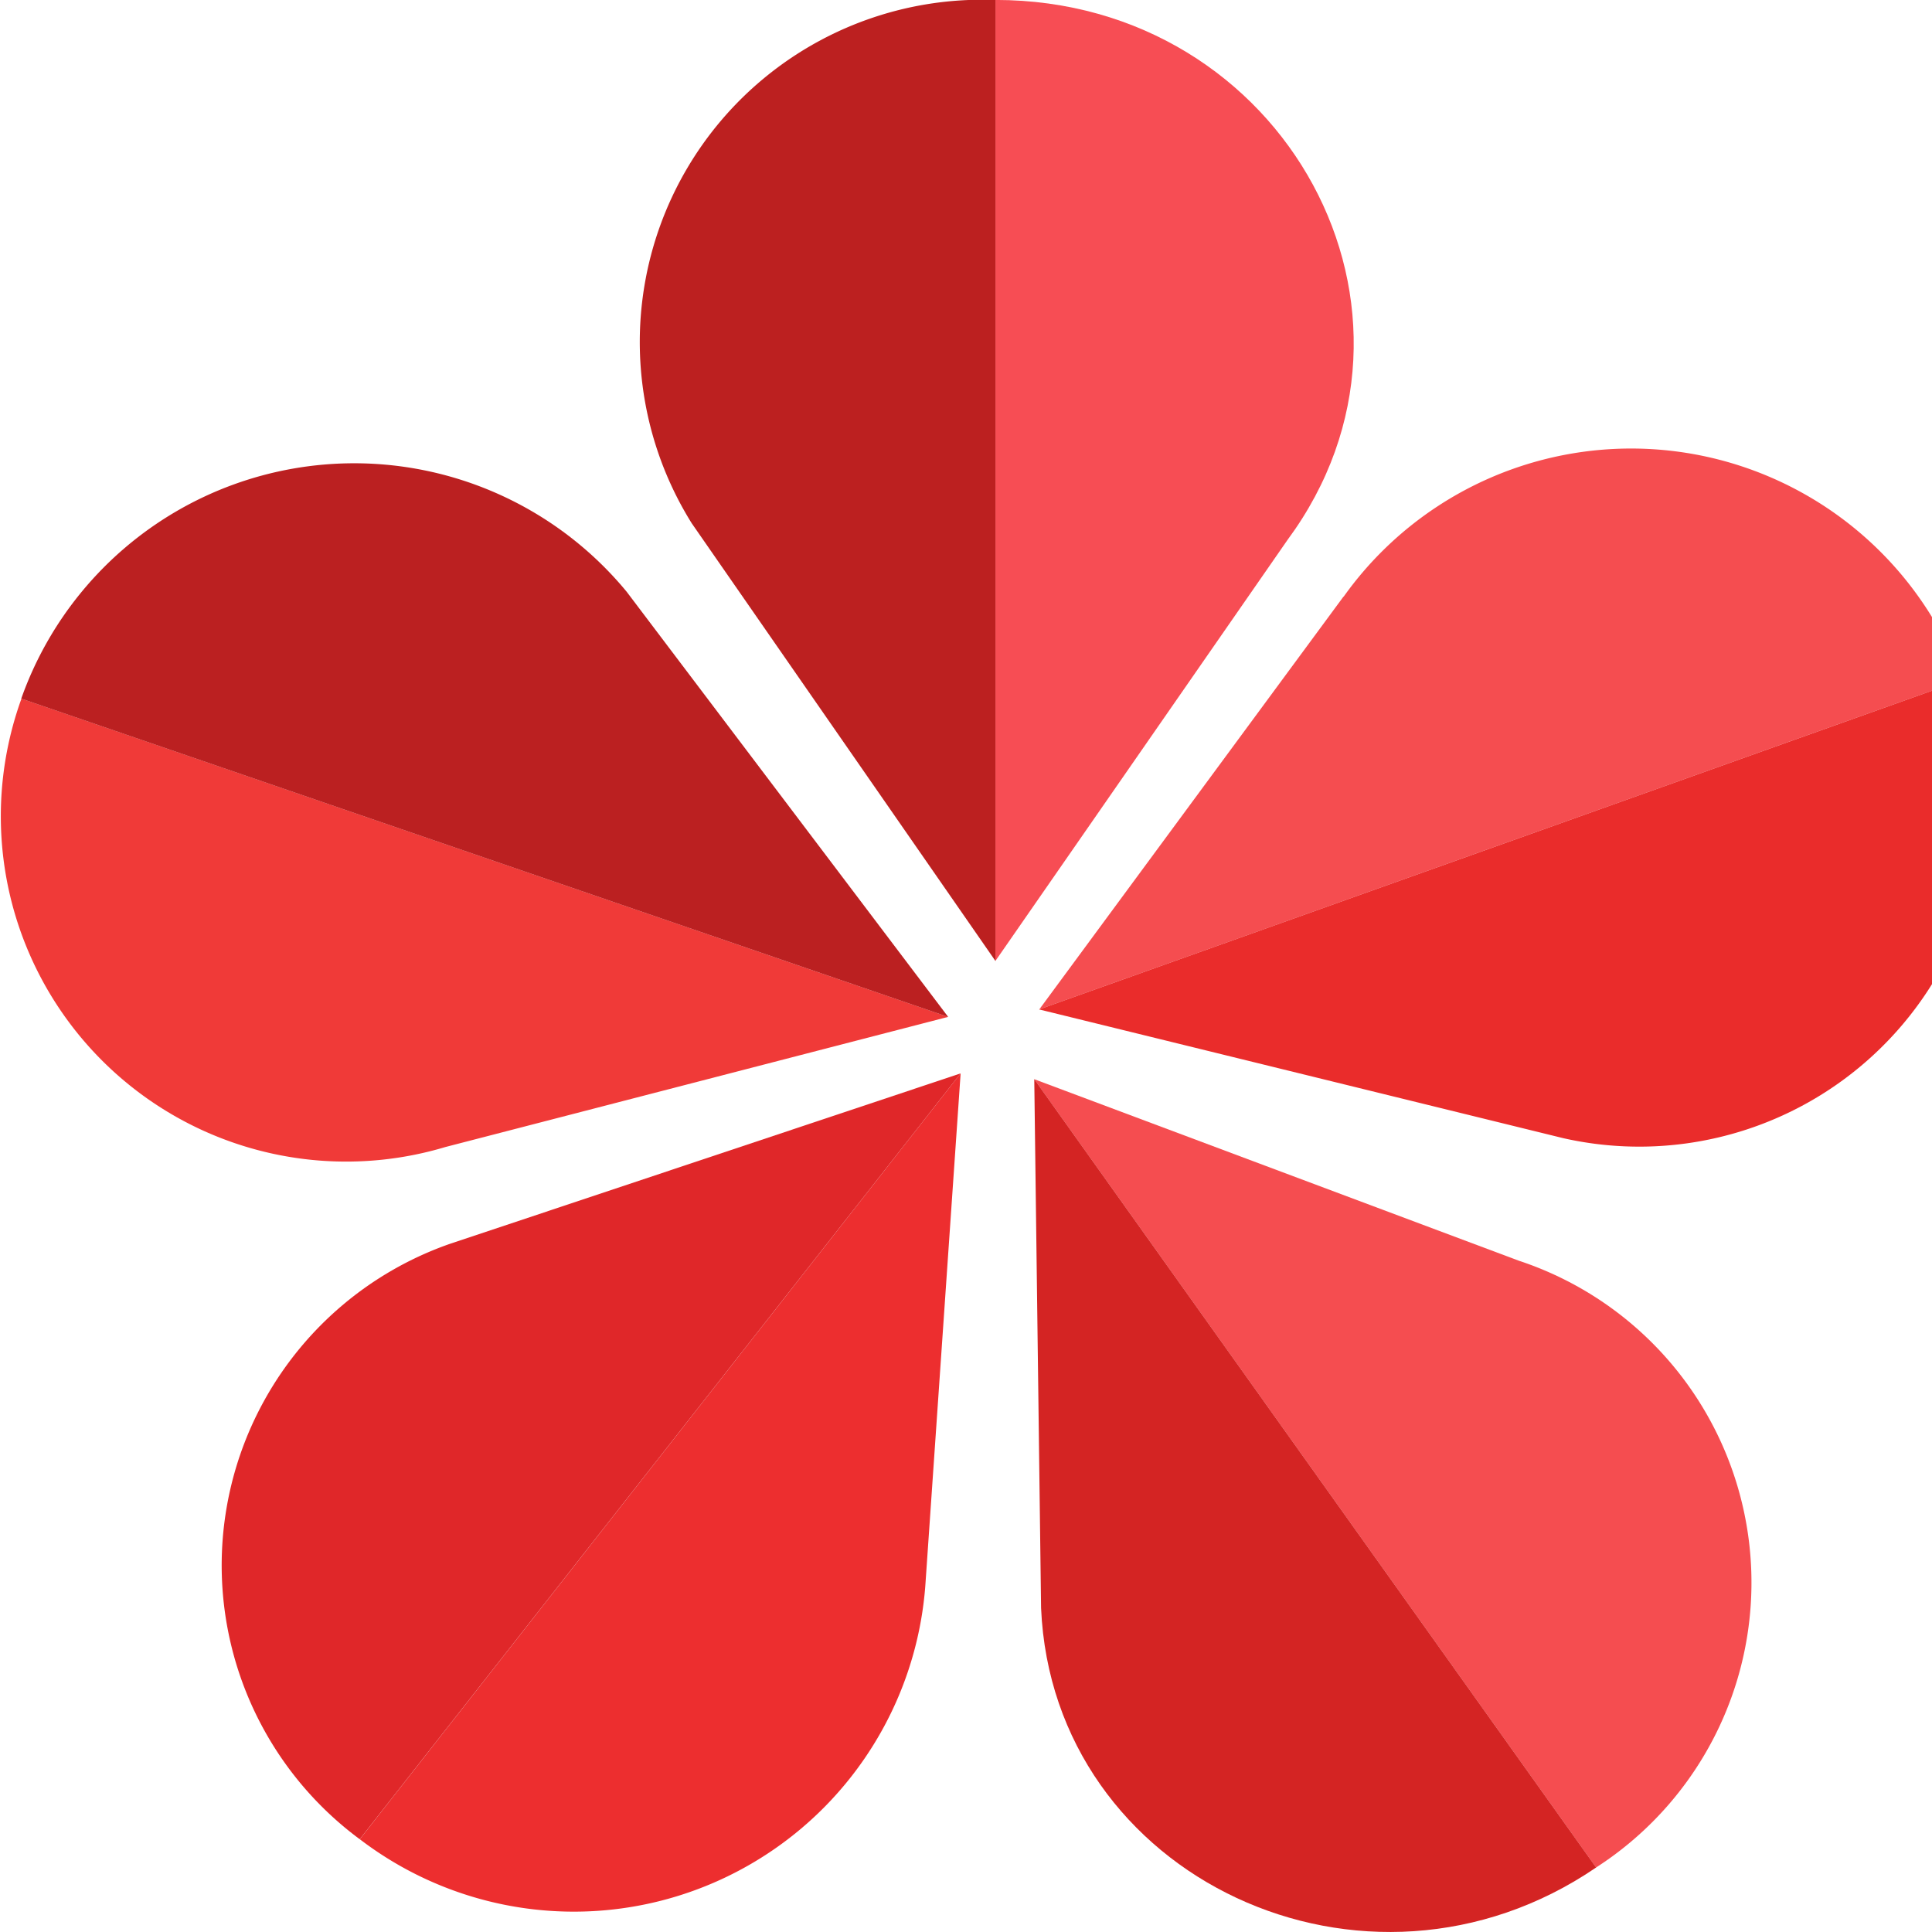
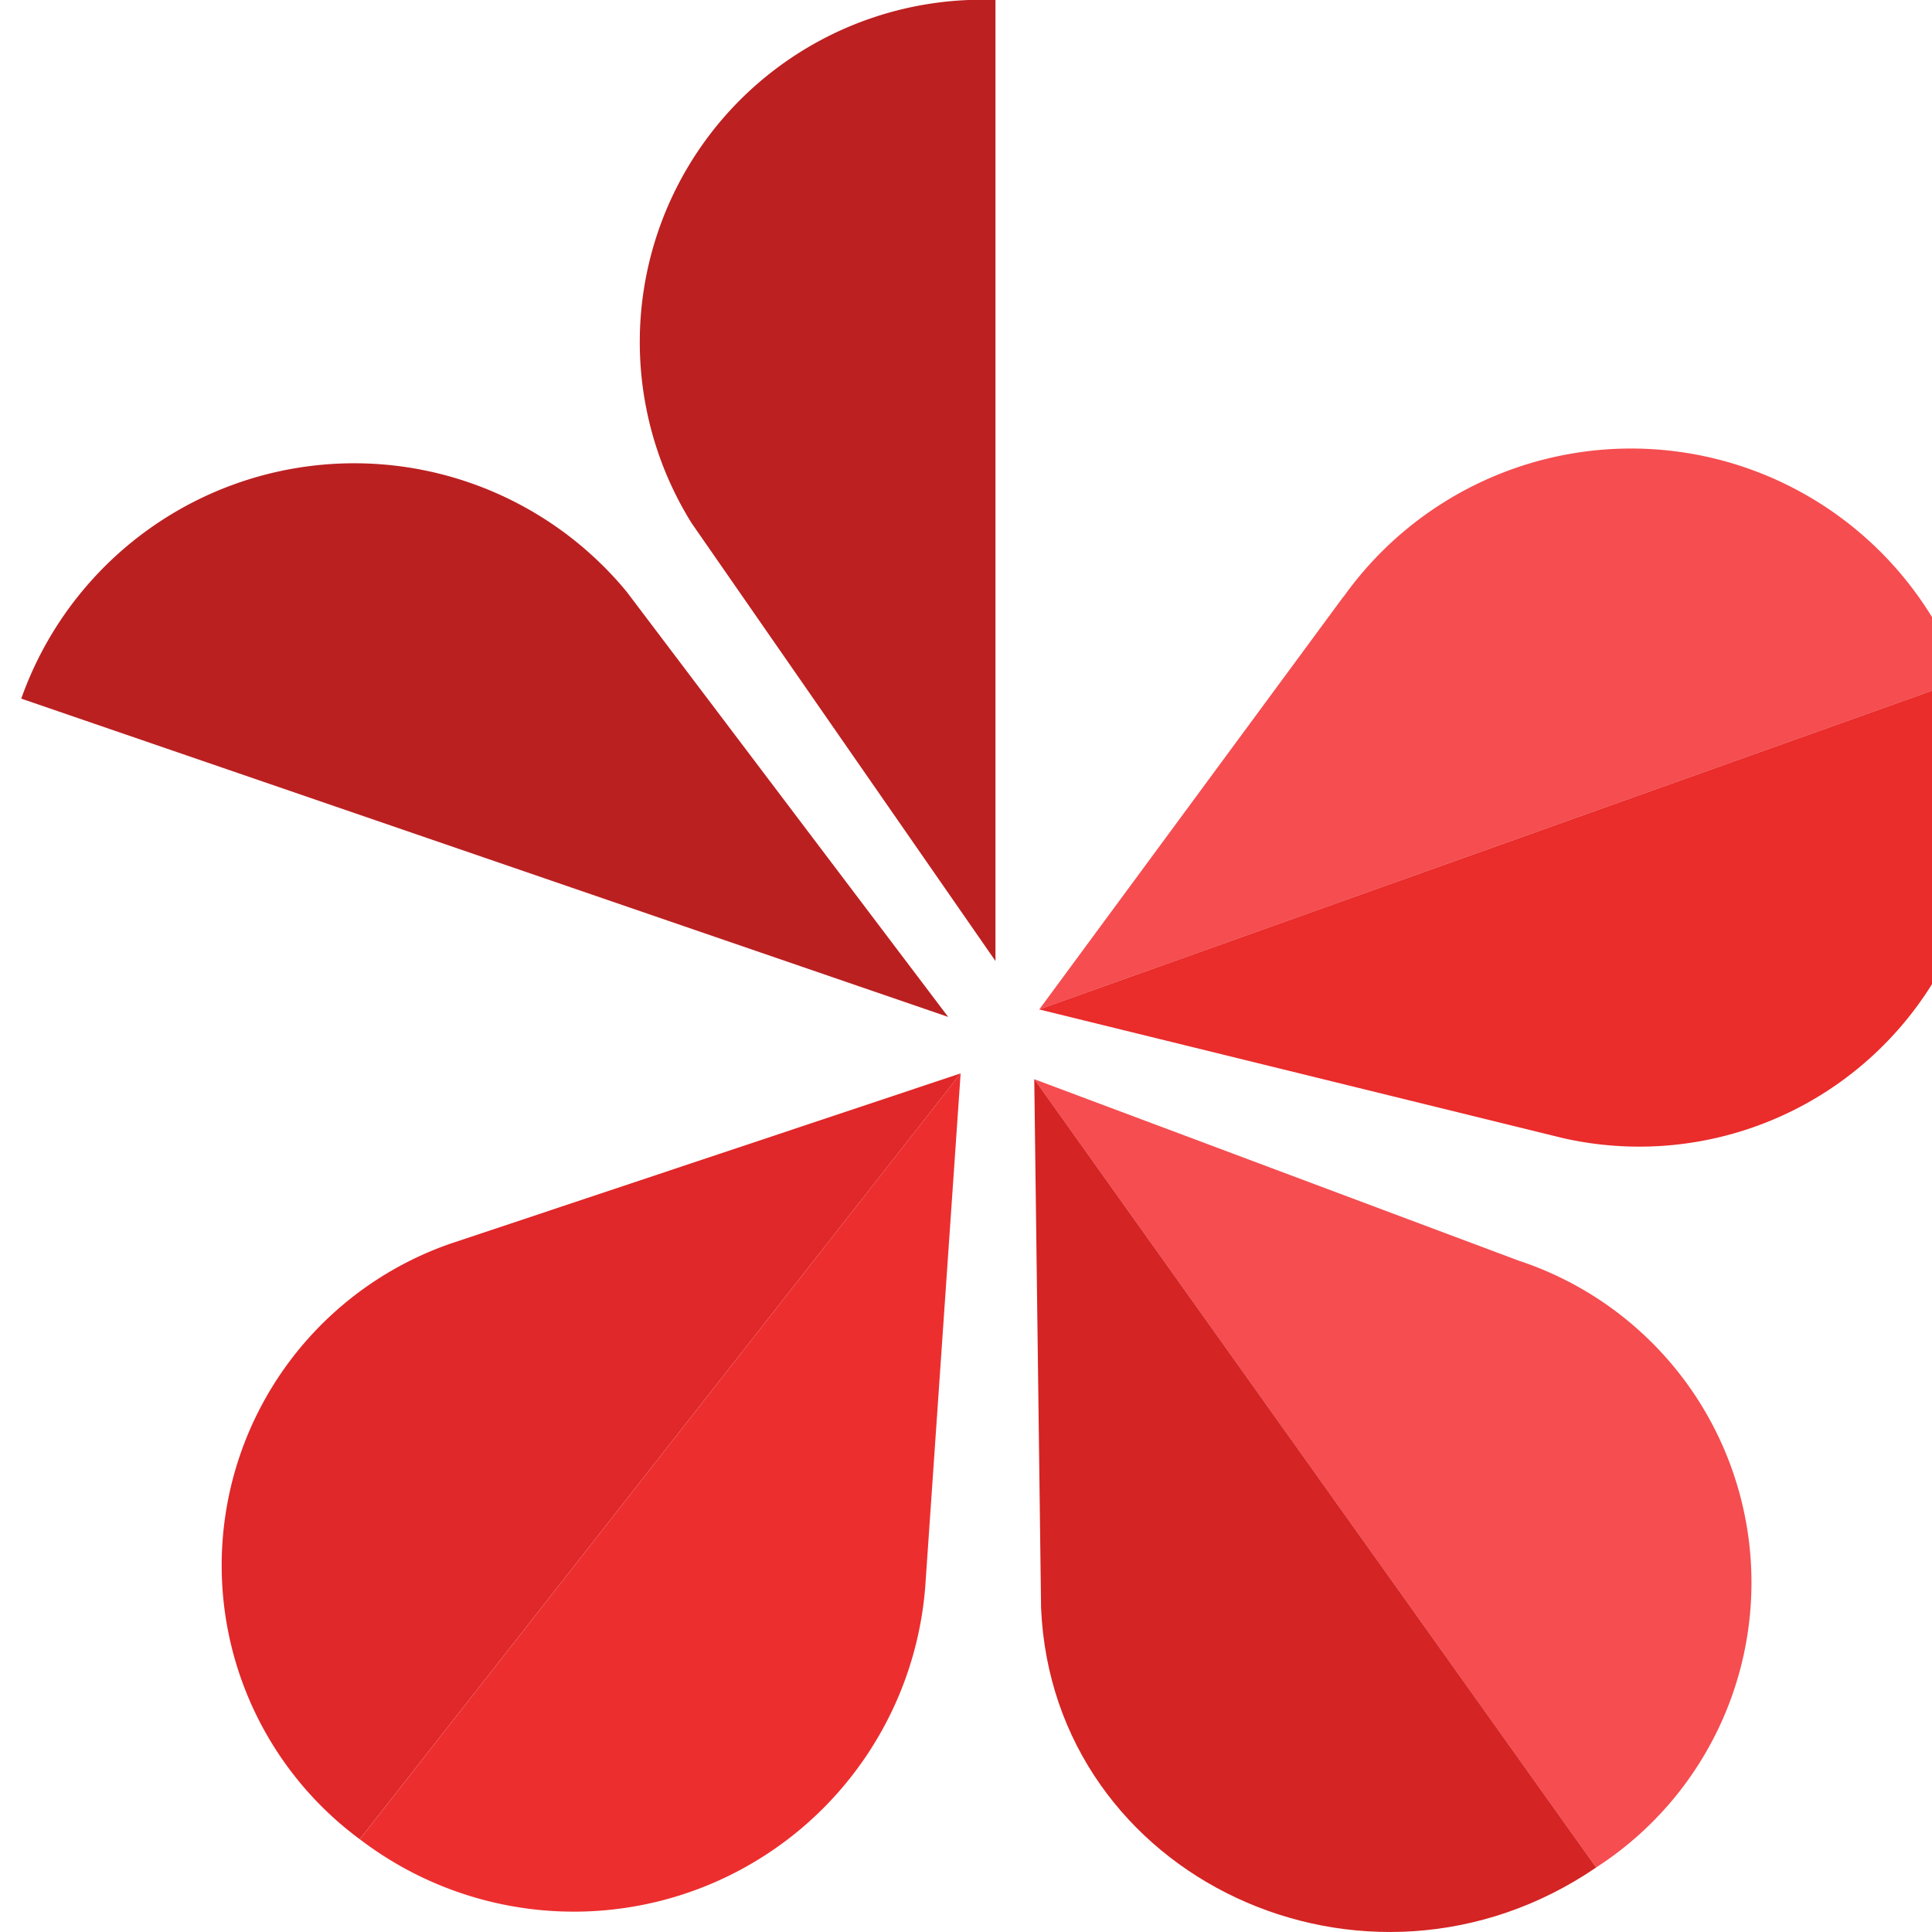
<svg xmlns="http://www.w3.org/2000/svg" viewBox="0 0 36 36">
  <defs>
    <style>
            .c{fill:#f74d54;} .d{fill:#bc2020;} .e{fill:#f54d50;}
            .f{fill:#ea2c2b;} .g{fill:#ed2e2f;} .h{fill:#e02729;} .i{fill:#d42423;} .j{fill:#f03a38;}
            .k{fill:#bb2021;}
        </style>
  </defs>
  <g>
-     <path class="c" d="M197.478,0V17.907l5.442-7.844C206.041,5.839,202.885,0,197.478,0" transform="translate(-178.93 -0.001)" />
    <path class="d" d="M133.072,0h0a6.378,6.378,0,0,0-5.658,9.752l5.659,8.155V0h0" transform="translate(-114.524)" />
    <path class="e" d="M211.85,93.663l-5.667,7.69,17.2-6.14a6.576,6.576,0,0,0-11.529-1.55" transform="translate(-186.817 -82.545)" />
    <path class="f" d="M223.379,137.886h0l-17.2,6.14,9.771,2.4a6.428,6.428,0,0,0,7.425-8.543" transform="translate(-186.817 -125.217)" />
    <path class="g" d="M71.374,231.956a6.568,6.568,0,0,0,10.545-4.826l.651-9.444Z" transform="translate(-64.67 -197.685)" />
    <path class="h" d="M57.734,217.687l-9.522,3.178a6.347,6.347,0,0,0-1.675,11.092h0Z" transform="translate(-39.834 -197.686)" />
    <path class="e" d="M214.222,222.258l-9.05-3.39,10.47,14.689a6.316,6.316,0,0,0-1.42-11.3" transform="translate(-185.901 -198.759)" />
    <path class="i" d="M205.3,228.724c.217,5.033,6.053,7.76,10.343,4.834h0l-10.47-14.689Z" transform="translate(-185.901 -198.76)" />
-     <path class="j" d="M.4,141.69a6.435,6.435,0,0,0,7.9,8.355l9.368-2.425Z" transform="translate(0 -128.672)" />
    <path class="k" d="M21.478,104.186l-5.992-7.924a6.581,6.581,0,0,0-11.28,1.993h0Z" transform="translate(-3.81 -85.237)" />
  </g>
</svg>